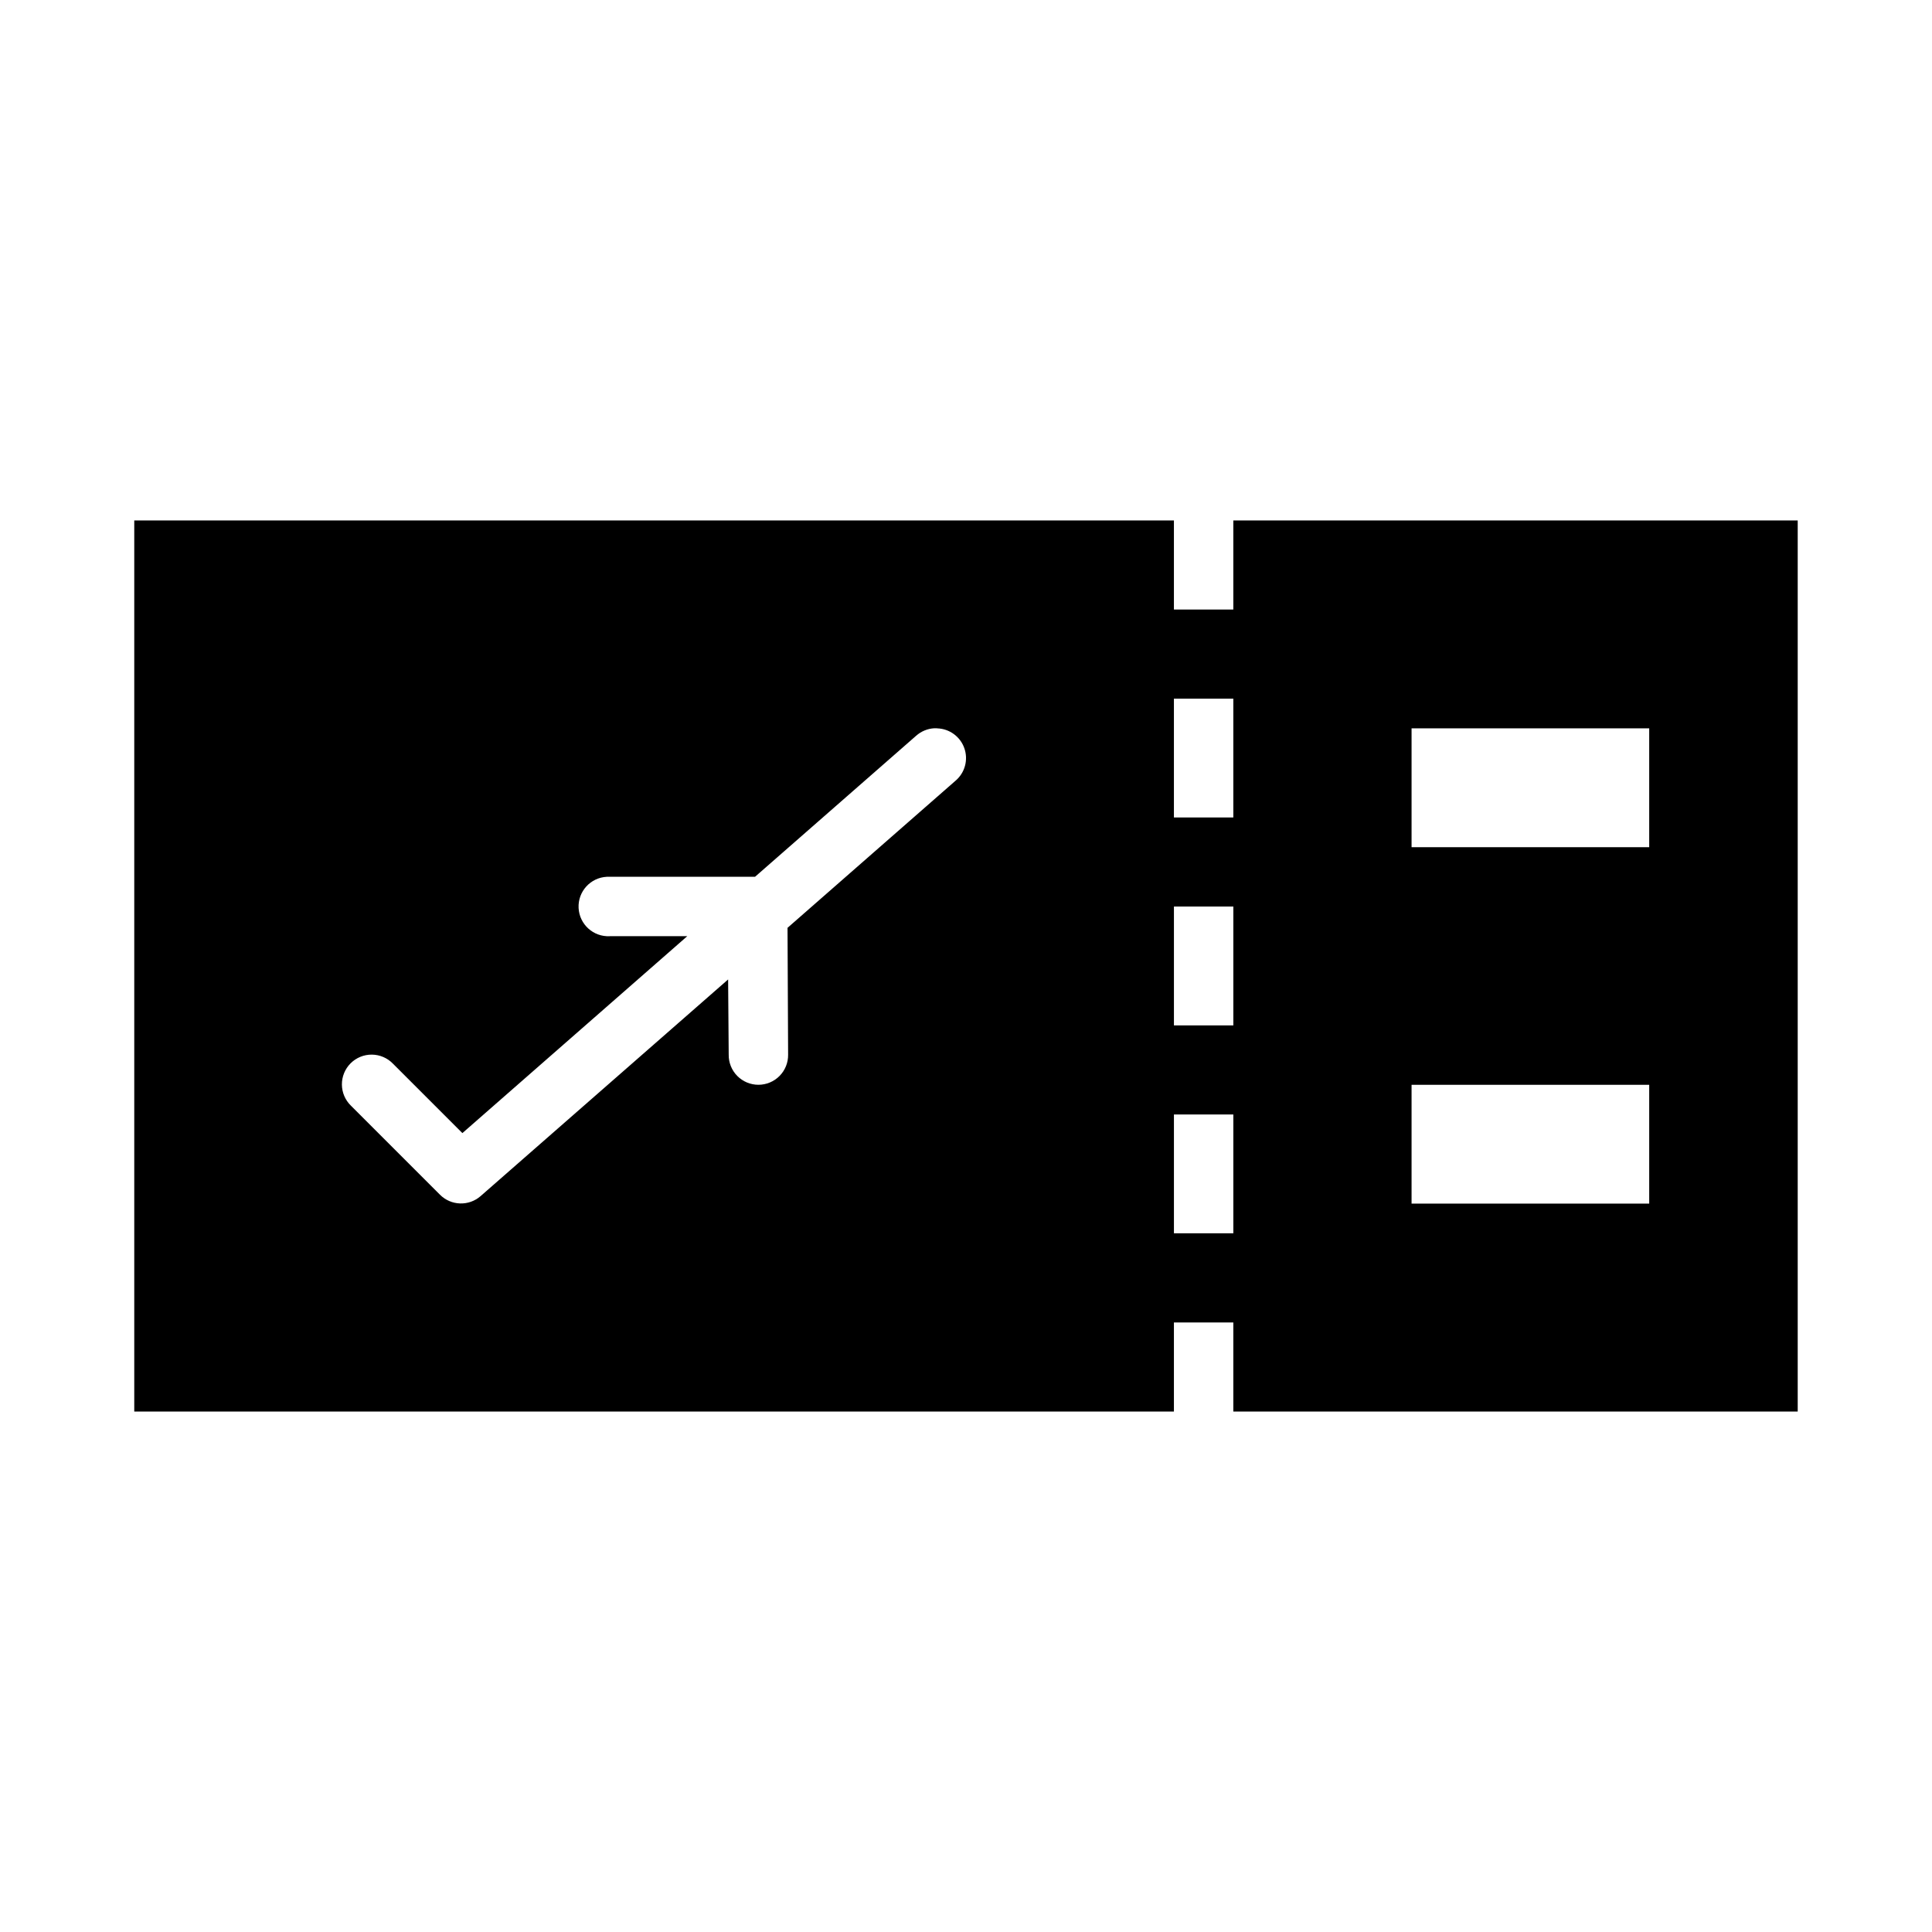
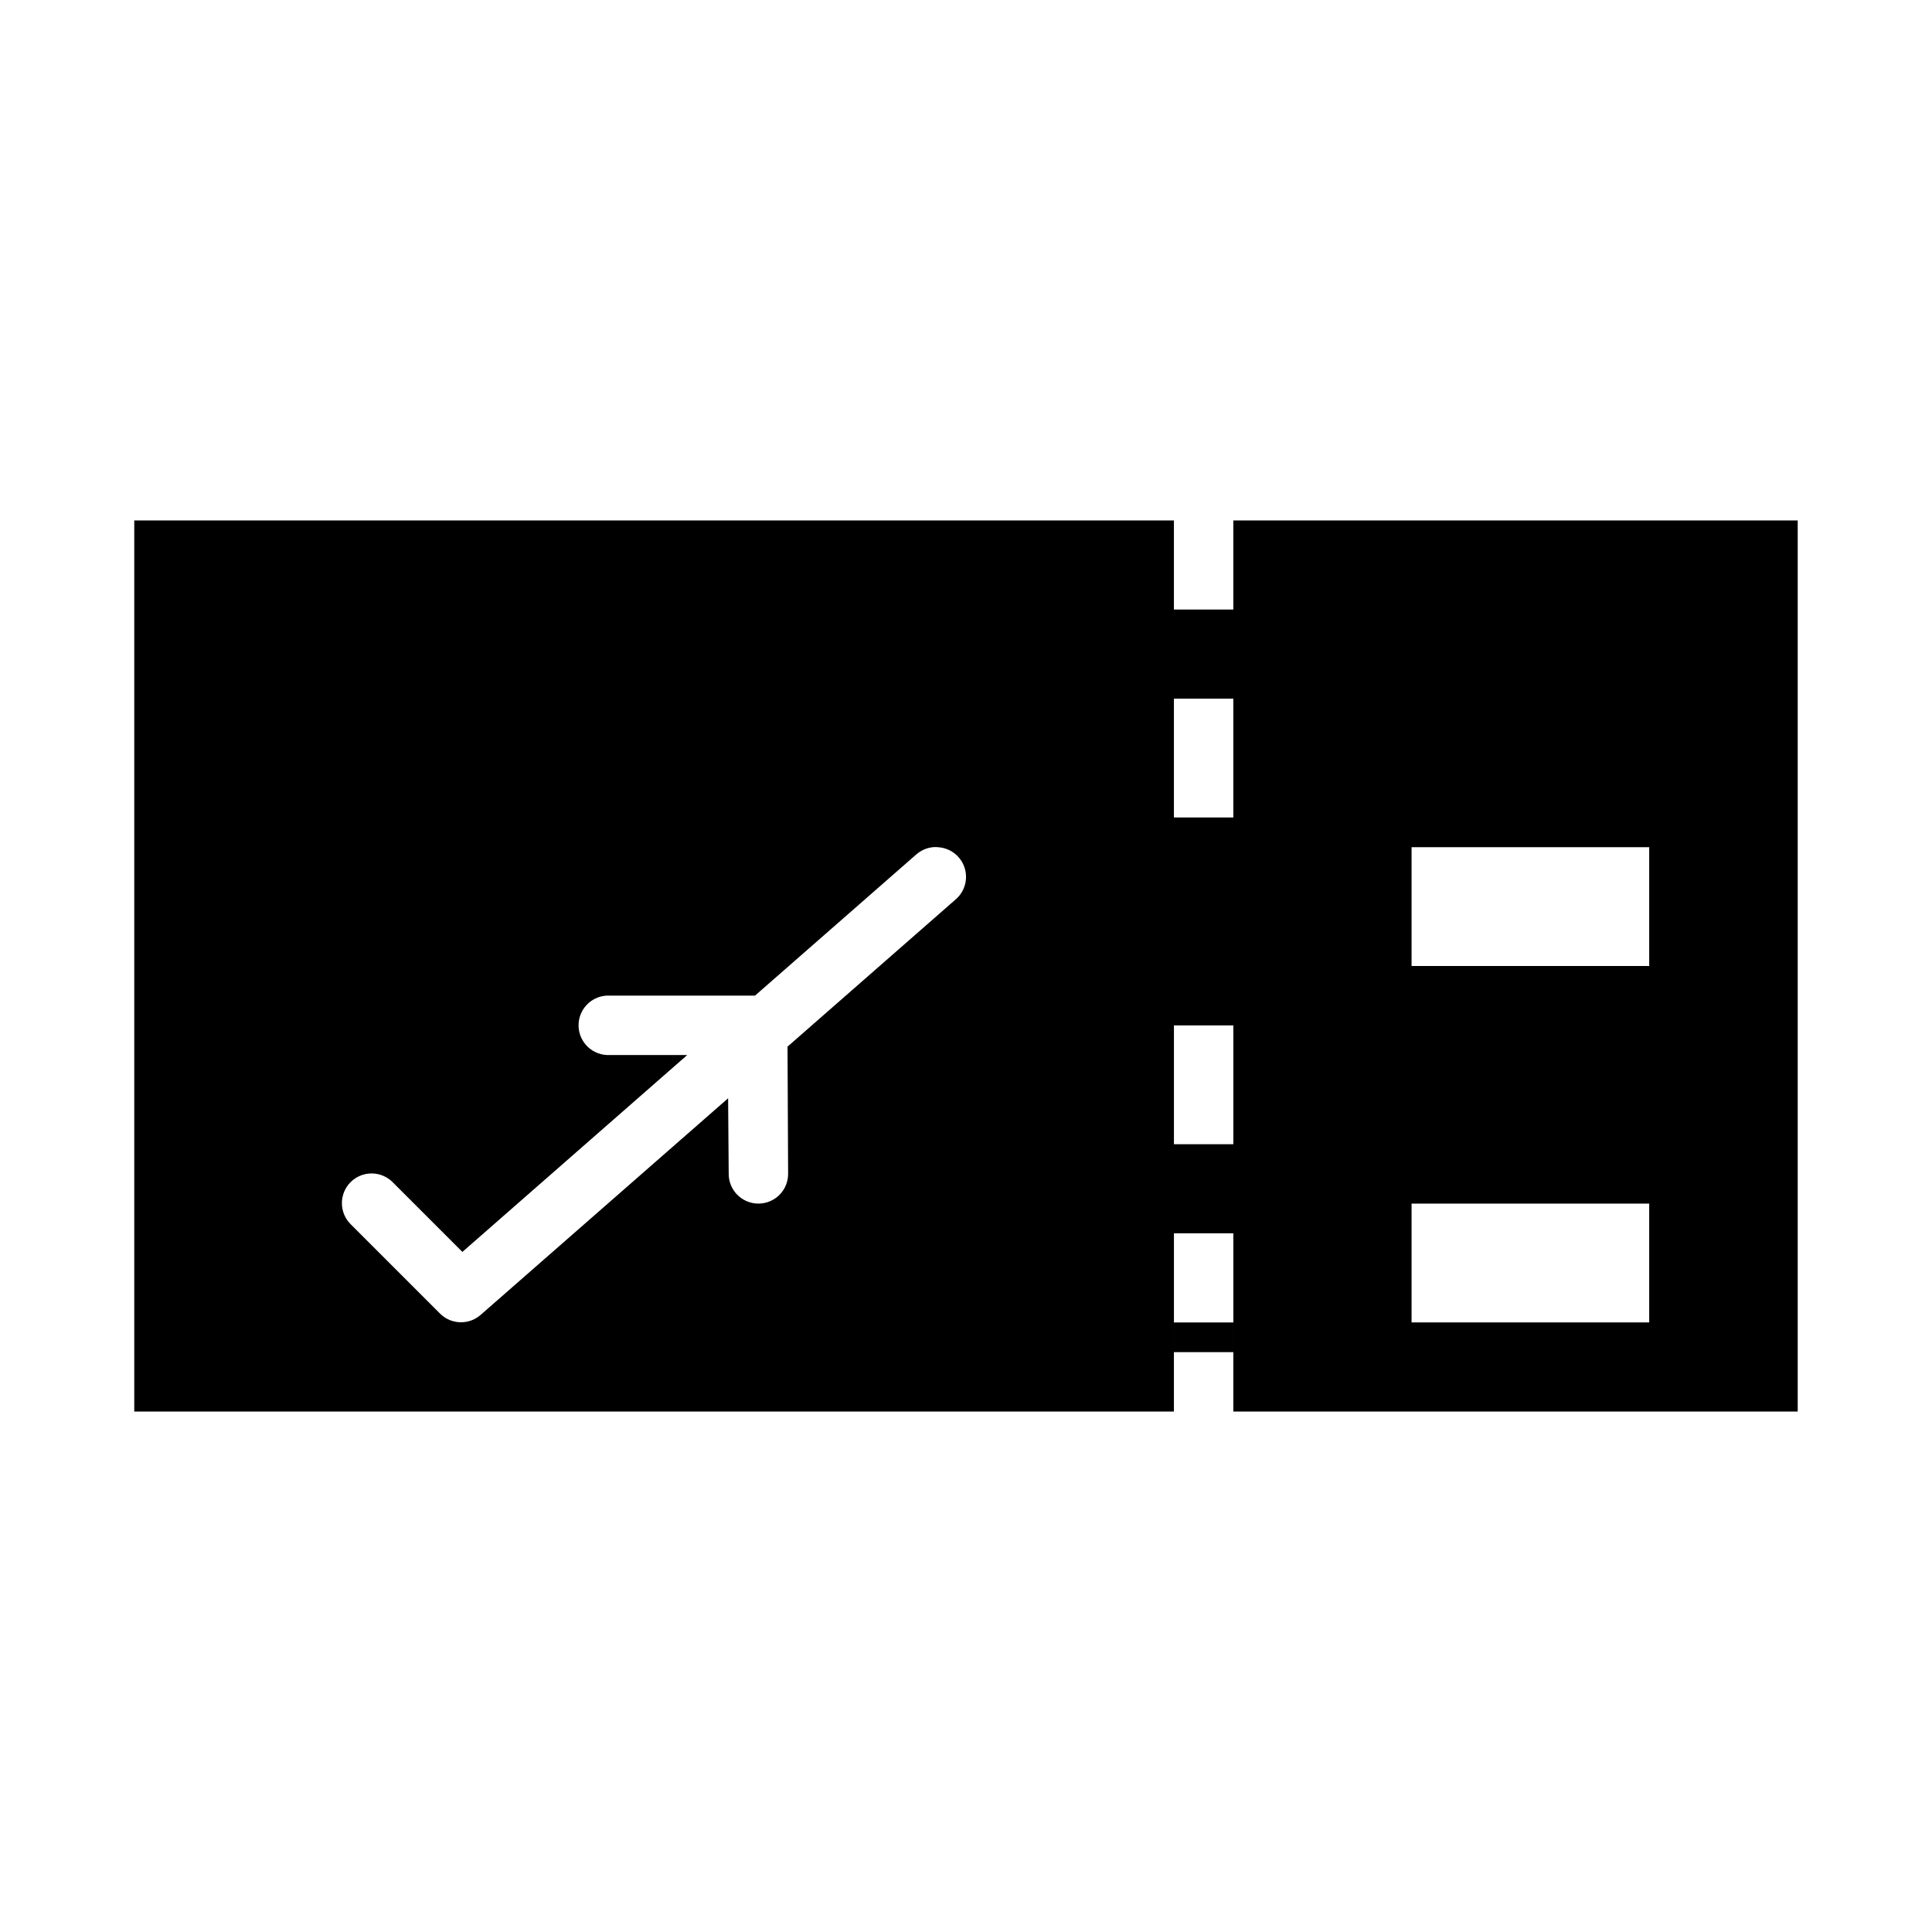
<svg xmlns="http://www.w3.org/2000/svg" fill="#000000" width="800px" height="800px" version="1.1" viewBox="144 144 512 512">
-   <path d="m179.58 281.92v236.16h275.52v-23.617h15.742v23.617h149.57v-236.16h-149.57v23.617h-15.742v-23.617zm275.52 47.23h15.742v31.488h-15.742zm-62.73 7.871v0.004c3.258 0.098 6.117 2.191 7.191 5.266 1.078 3.074 0.152 6.496-2.332 8.605l-44.527 38.988 0.156 33.609c0.031 2.109-0.785 4.141-2.266 5.641-1.477 1.5-3.496 2.344-5.606 2.344-2.106 0-4.125-0.844-5.606-2.344-1.48-1.5-2.297-3.531-2.266-5.641l-0.156-19.926-65.59 57.41c-3.125 2.738-7.832 2.578-10.766-0.359l-23.586-23.586c-1.52-1.469-2.391-3.484-2.41-5.598-0.02-2.113 0.812-4.148 2.305-5.641 1.496-1.496 3.527-2.328 5.644-2.305 2.113 0.02 4.129 0.887 5.594 2.41l18.387 18.387 59.594-52.184h-20.543l0.004 0.004c-4.348 0.211-8.043-3.141-8.258-7.488-0.211-4.348 3.141-8.043 7.488-8.258 0.254-0.012 0.512-0.012 0.77 0h38.5l42.68-37.363v0.004c1.328-1.191 3.019-1.895 4.797-2 0.246-0.012 0.492-0.012 0.742 0zm125.71 0h62.977v31.488h-62.977zm-62.977 47.23h15.742v31.488h-15.742zm62.977 47.23h62.977v31.488h-62.977zm-62.977 7.871h15.742v31.488h-15.742z" />
+   <path d="m179.58 281.92v236.16h275.52v-23.617h15.742v23.617h149.57v-236.16h-149.57v23.617h-15.742v-23.617zm275.52 47.23h15.742v31.488h-15.742m-62.73 7.871v0.004c3.258 0.098 6.117 2.191 7.191 5.266 1.078 3.074 0.152 6.496-2.332 8.605l-44.527 38.988 0.156 33.609c0.031 2.109-0.785 4.141-2.266 5.641-1.477 1.5-3.496 2.344-5.606 2.344-2.106 0-4.125-0.844-5.606-2.344-1.48-1.5-2.297-3.531-2.266-5.641l-0.156-19.926-65.59 57.41c-3.125 2.738-7.832 2.578-10.766-0.359l-23.586-23.586c-1.52-1.469-2.391-3.484-2.41-5.598-0.02-2.113 0.812-4.148 2.305-5.641 1.496-1.496 3.527-2.328 5.644-2.305 2.113 0.02 4.129 0.887 5.594 2.41l18.387 18.387 59.594-52.184h-20.543l0.004 0.004c-4.348 0.211-8.043-3.141-8.258-7.488-0.211-4.348 3.141-8.043 7.488-8.258 0.254-0.012 0.512-0.012 0.77 0h38.5l42.68-37.363v0.004c1.328-1.191 3.019-1.895 4.797-2 0.246-0.012 0.492-0.012 0.742 0zm125.71 0h62.977v31.488h-62.977zm-62.977 47.23h15.742v31.488h-15.742zm62.977 47.23h62.977v31.488h-62.977zm-62.977 7.871h15.742v31.488h-15.742z" />
</svg>